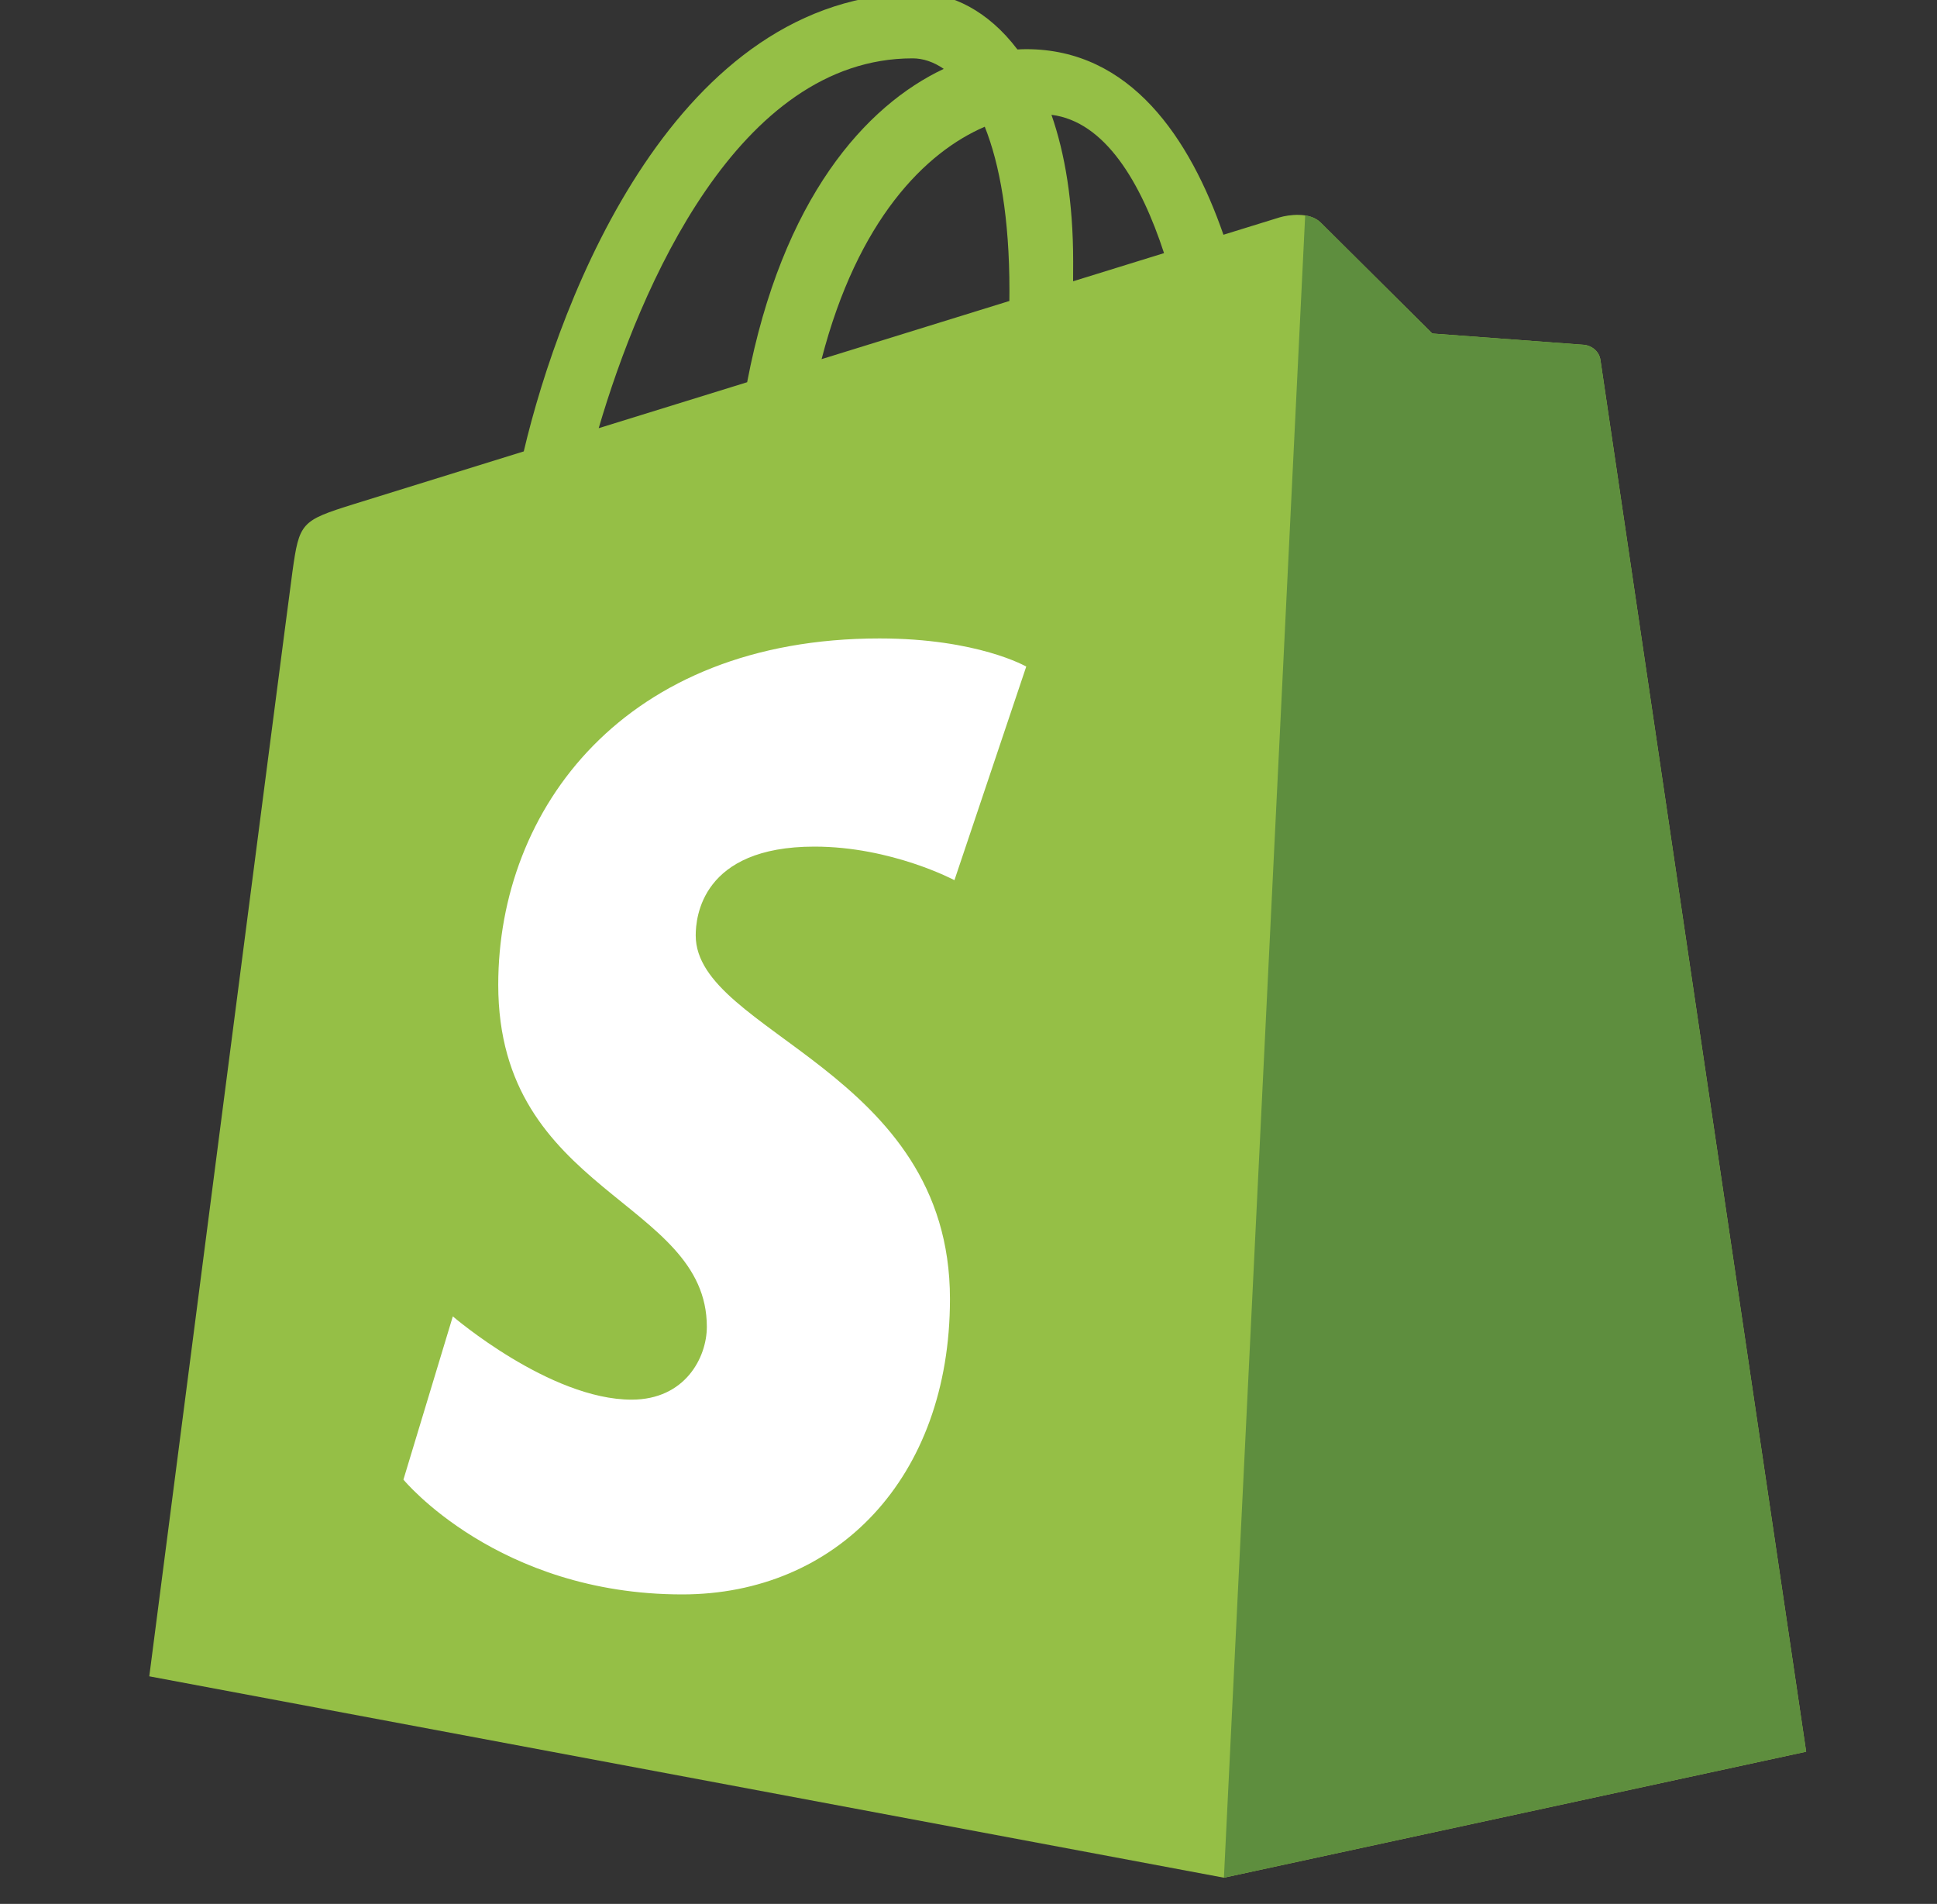
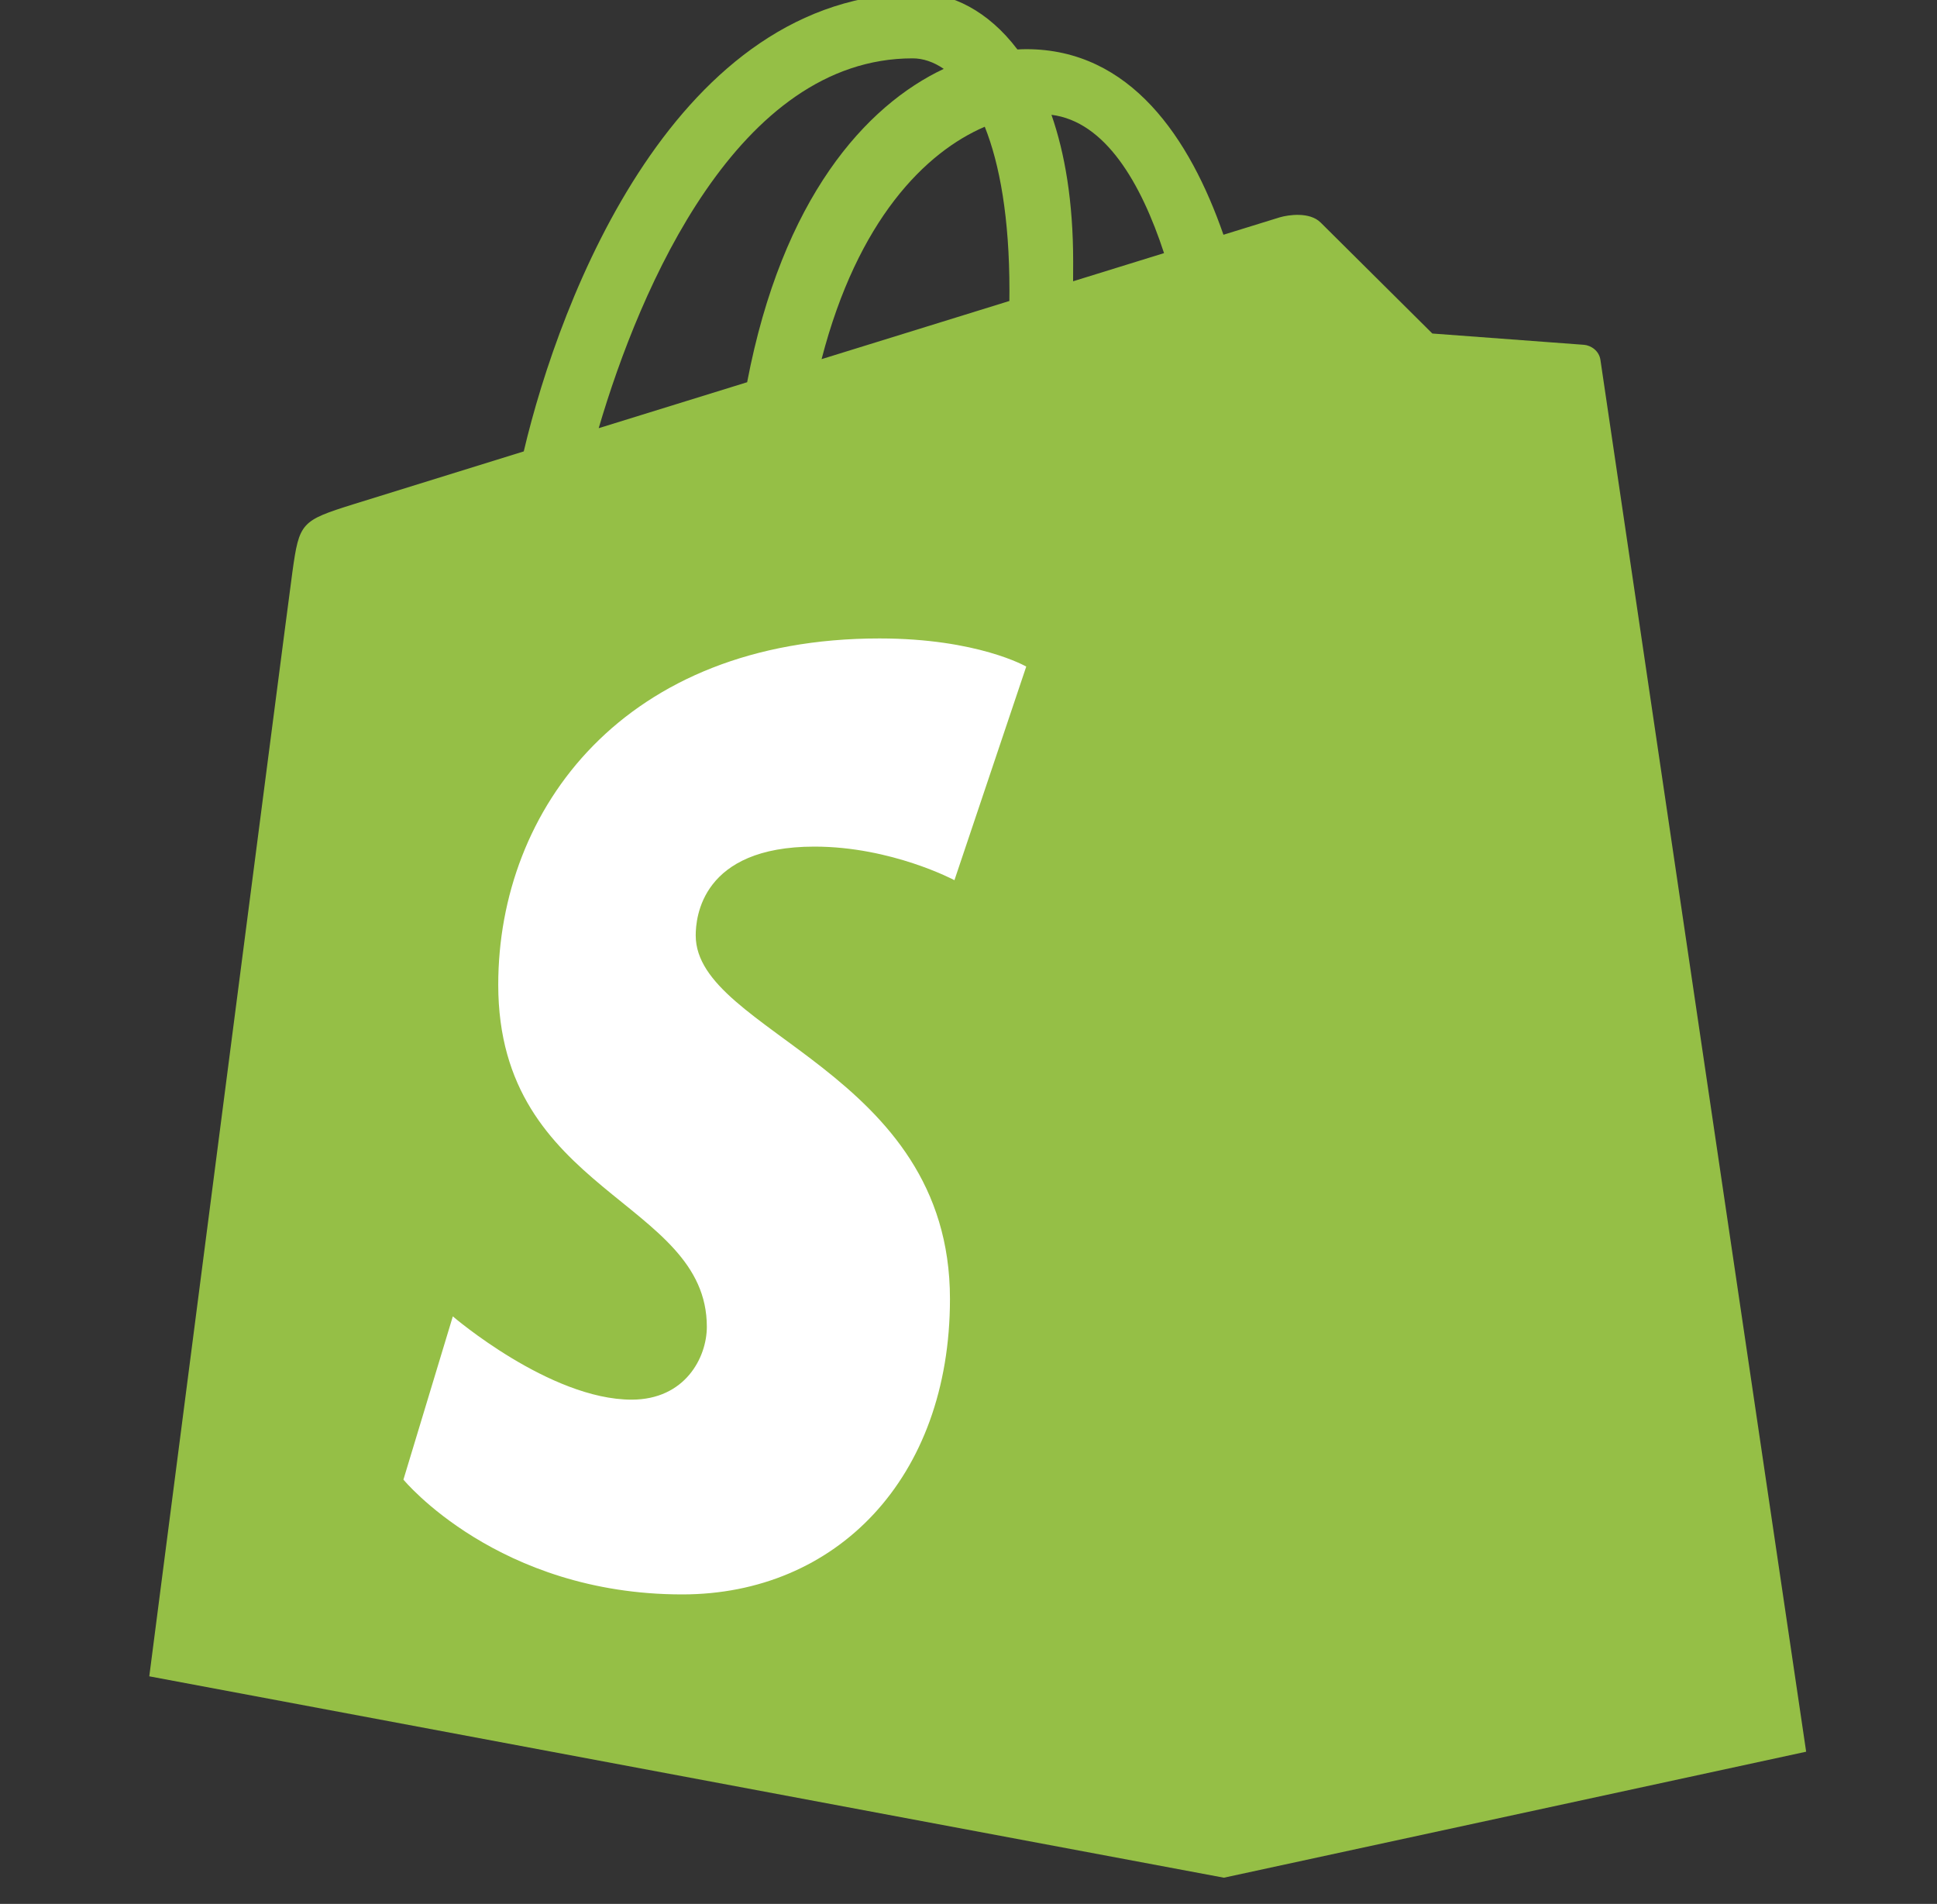
<svg xmlns="http://www.w3.org/2000/svg" width="58" height="57" viewBox="0 0 58 57" fill="none">
  <rect x="0" y="0" width="58" height="57" fill="#333333" stroke="none" />
  <g clipPath="url(#clip0_1431_10387)">
    <path d="M47.923 10.781C47.884 10.497 47.635 10.34 47.43 10.323C47.225 10.306 42.889 9.985 42.889 9.985C42.889 9.985 39.877 6.995 39.546 6.664C39.216 6.333 38.57 6.433 38.319 6.507C38.282 6.518 37.661 6.71 36.634 7.028C35.627 4.133 33.852 1.472 30.728 1.472C30.642 1.472 30.553 1.476 30.465 1.481C29.576 0.306 28.476 -0.204 27.525 -0.204C20.249 -0.204 16.773 8.892 15.683 13.514C12.856 14.39 10.847 15.013 10.59 15.094C9.012 15.589 8.962 15.639 8.755 17.126C8.599 18.252 4.47 50.186 4.47 50.186L36.647 56.215L54.082 52.443C54.082 52.443 47.961 11.064 47.923 10.781ZM34.855 7.578L32.132 8.421C32.133 8.229 32.134 8.04 32.134 7.833C32.134 6.034 31.885 4.586 31.484 3.437C33.093 3.639 34.165 5.47 34.855 7.578ZM29.487 3.794C29.935 4.915 30.226 6.524 30.226 8.696C30.226 8.807 30.225 8.908 30.224 9.011C28.453 9.559 26.529 10.155 24.601 10.752C25.683 6.574 27.713 4.555 29.487 3.794ZM27.326 1.747C27.64 1.747 27.956 1.854 28.259 2.062C25.927 3.16 23.427 5.923 22.372 11.443L17.927 12.819C19.163 8.609 22.099 1.747 27.326 1.747Z" fill="#95BF46" />
-     <path d="M47.43 10.323C47.225 10.306 42.889 9.985 42.889 9.985C42.889 9.985 39.877 6.995 39.546 6.664C39.423 6.541 39.256 6.477 39.081 6.45L36.648 56.215L54.082 52.443C54.082 52.443 47.961 11.064 47.923 10.781C47.884 10.497 47.635 10.34 47.43 10.323Z" fill="#5E8E3E" />
    <path d="M30.729 19.956L28.579 26.351C28.579 26.351 26.696 25.346 24.387 25.346C21.002 25.346 20.832 27.47 20.832 28.005C20.832 30.926 28.445 32.045 28.445 38.886C28.445 44.268 25.031 47.734 20.428 47.734C14.905 47.734 12.08 44.297 12.08 44.297L13.559 39.41C13.559 39.41 16.463 41.903 18.913 41.903C20.514 41.903 21.165 40.642 21.165 39.721C21.165 35.912 14.919 35.742 14.919 29.482C14.919 24.213 18.701 19.114 26.334 19.114C29.276 19.114 30.729 19.956 30.729 19.956Z" fill="white" />
  </g>
  <defs>
    <clipPath id="clip0_1431_10387">
      <rect width="56.711" height="56.711" fill="white" transform="translate(0.967 -0.355)" />
    </clipPath>
  </defs>
</svg>